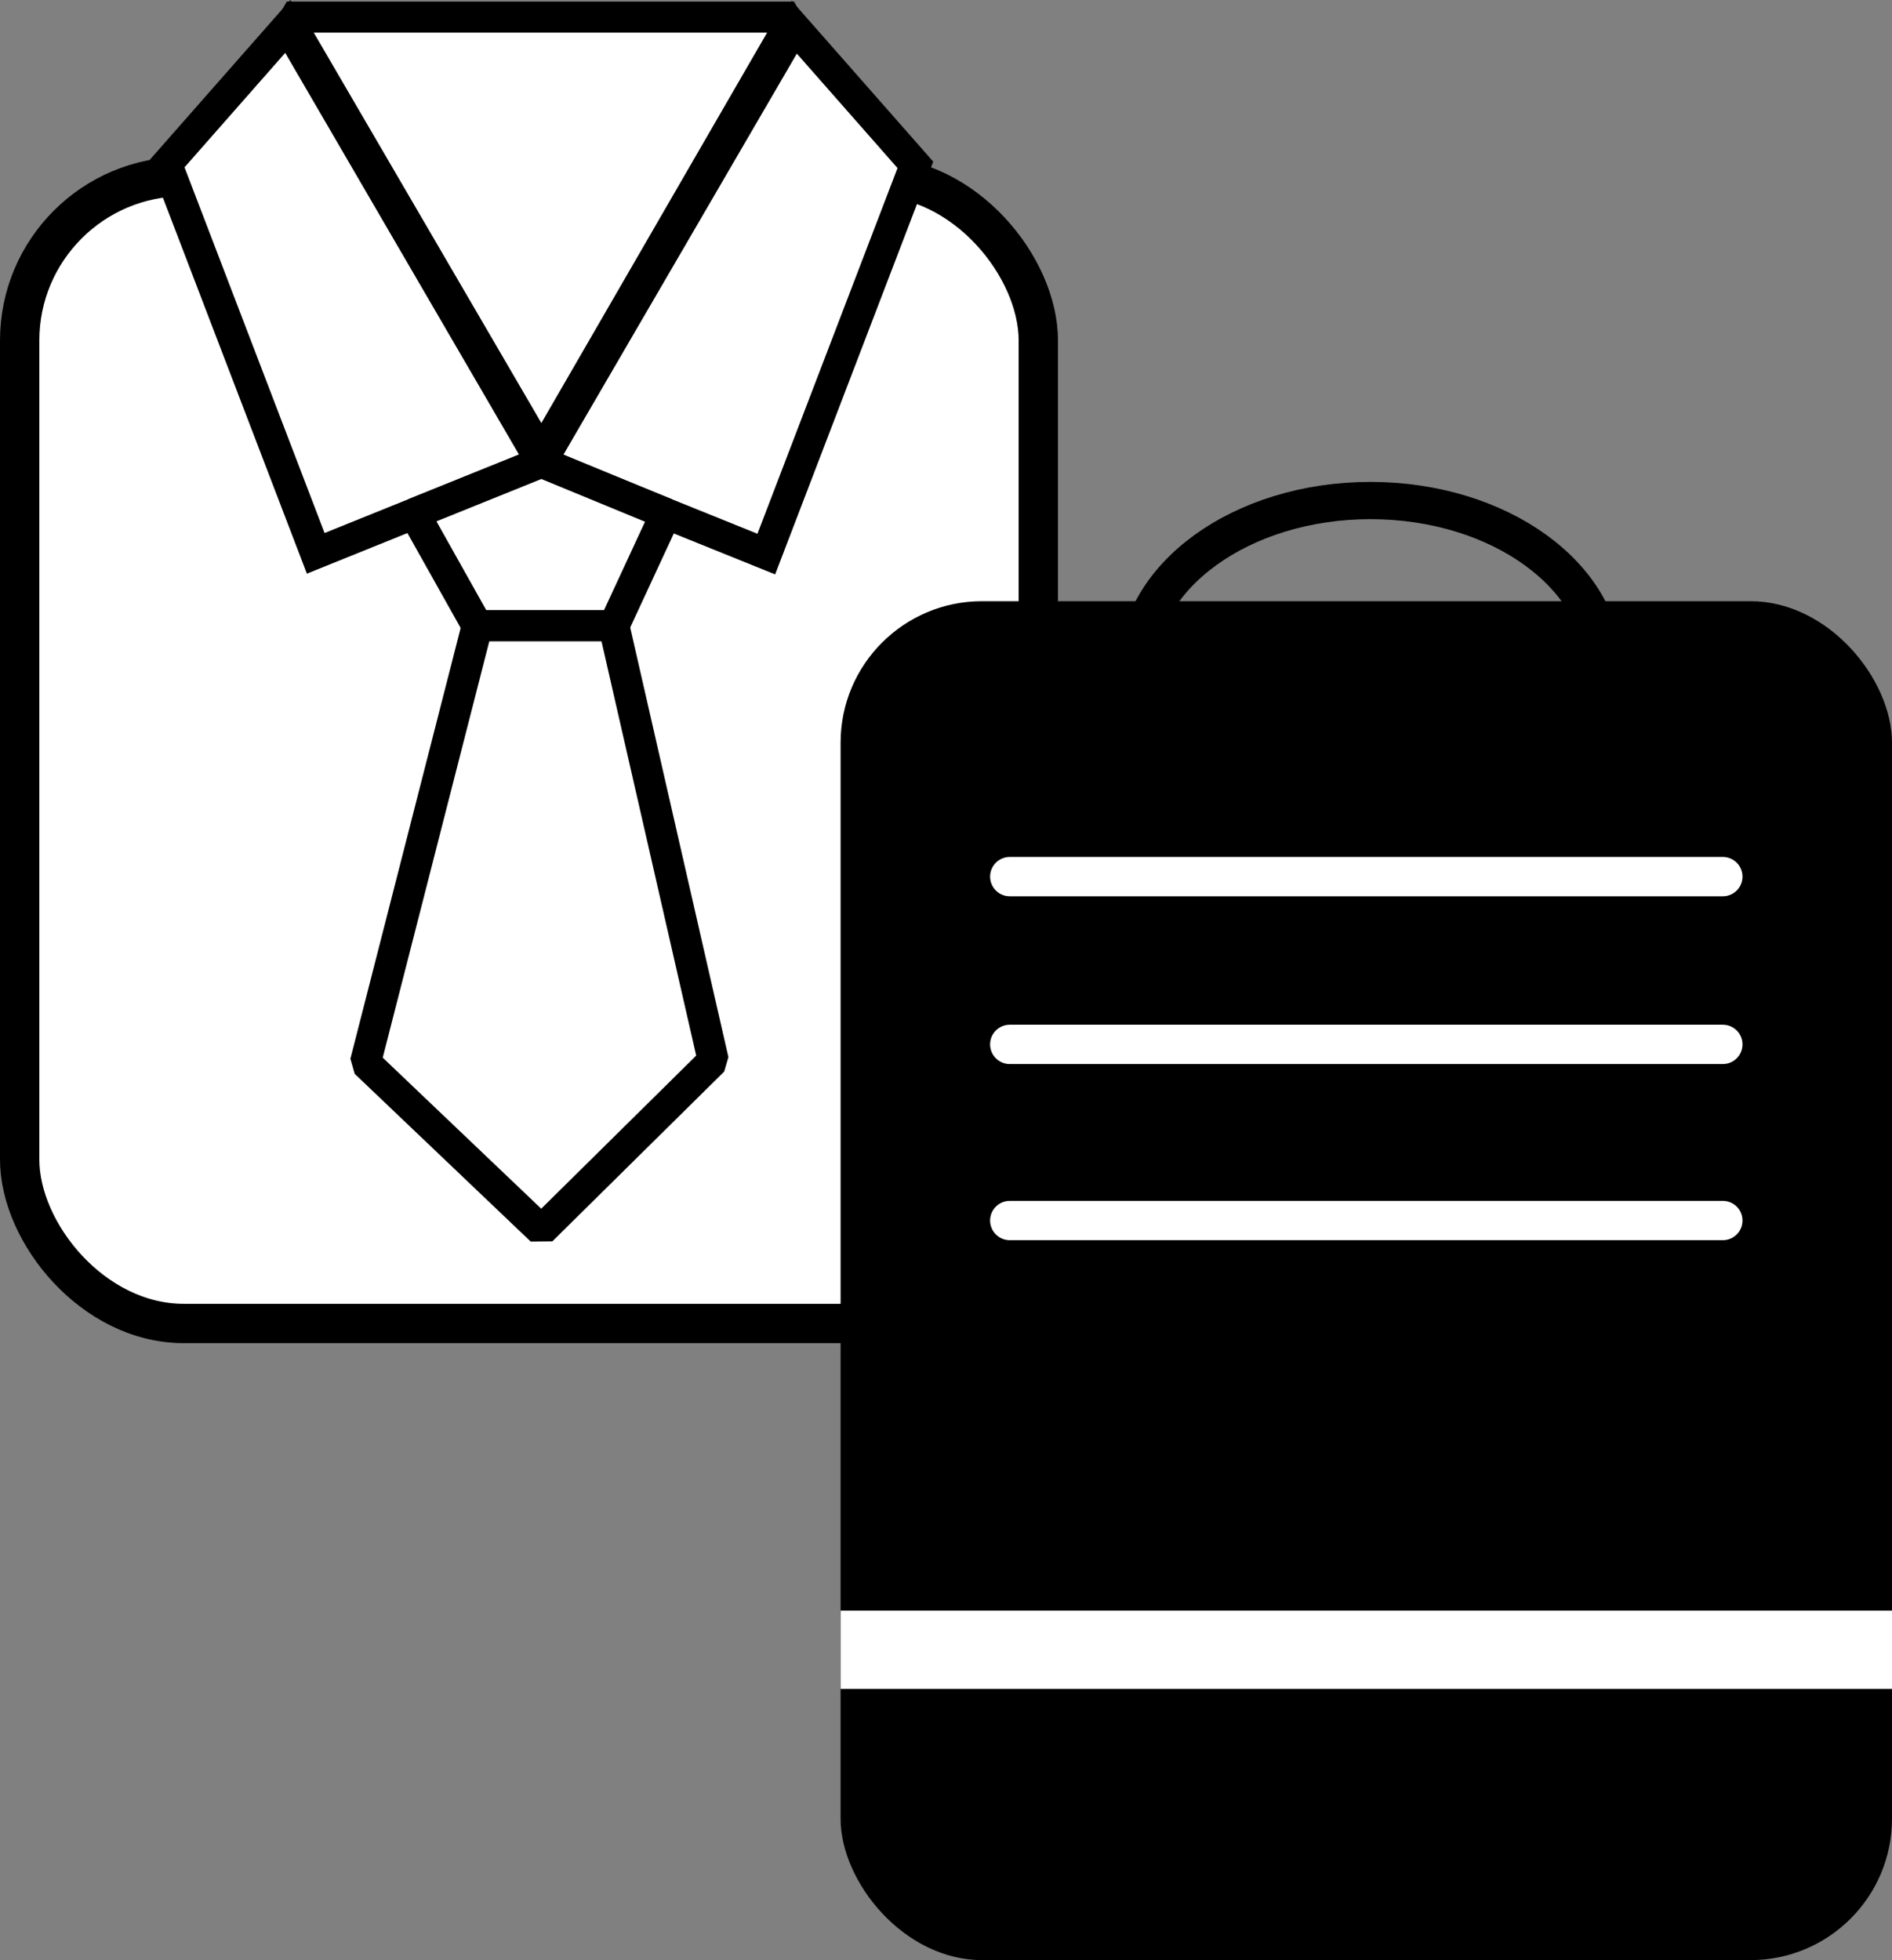
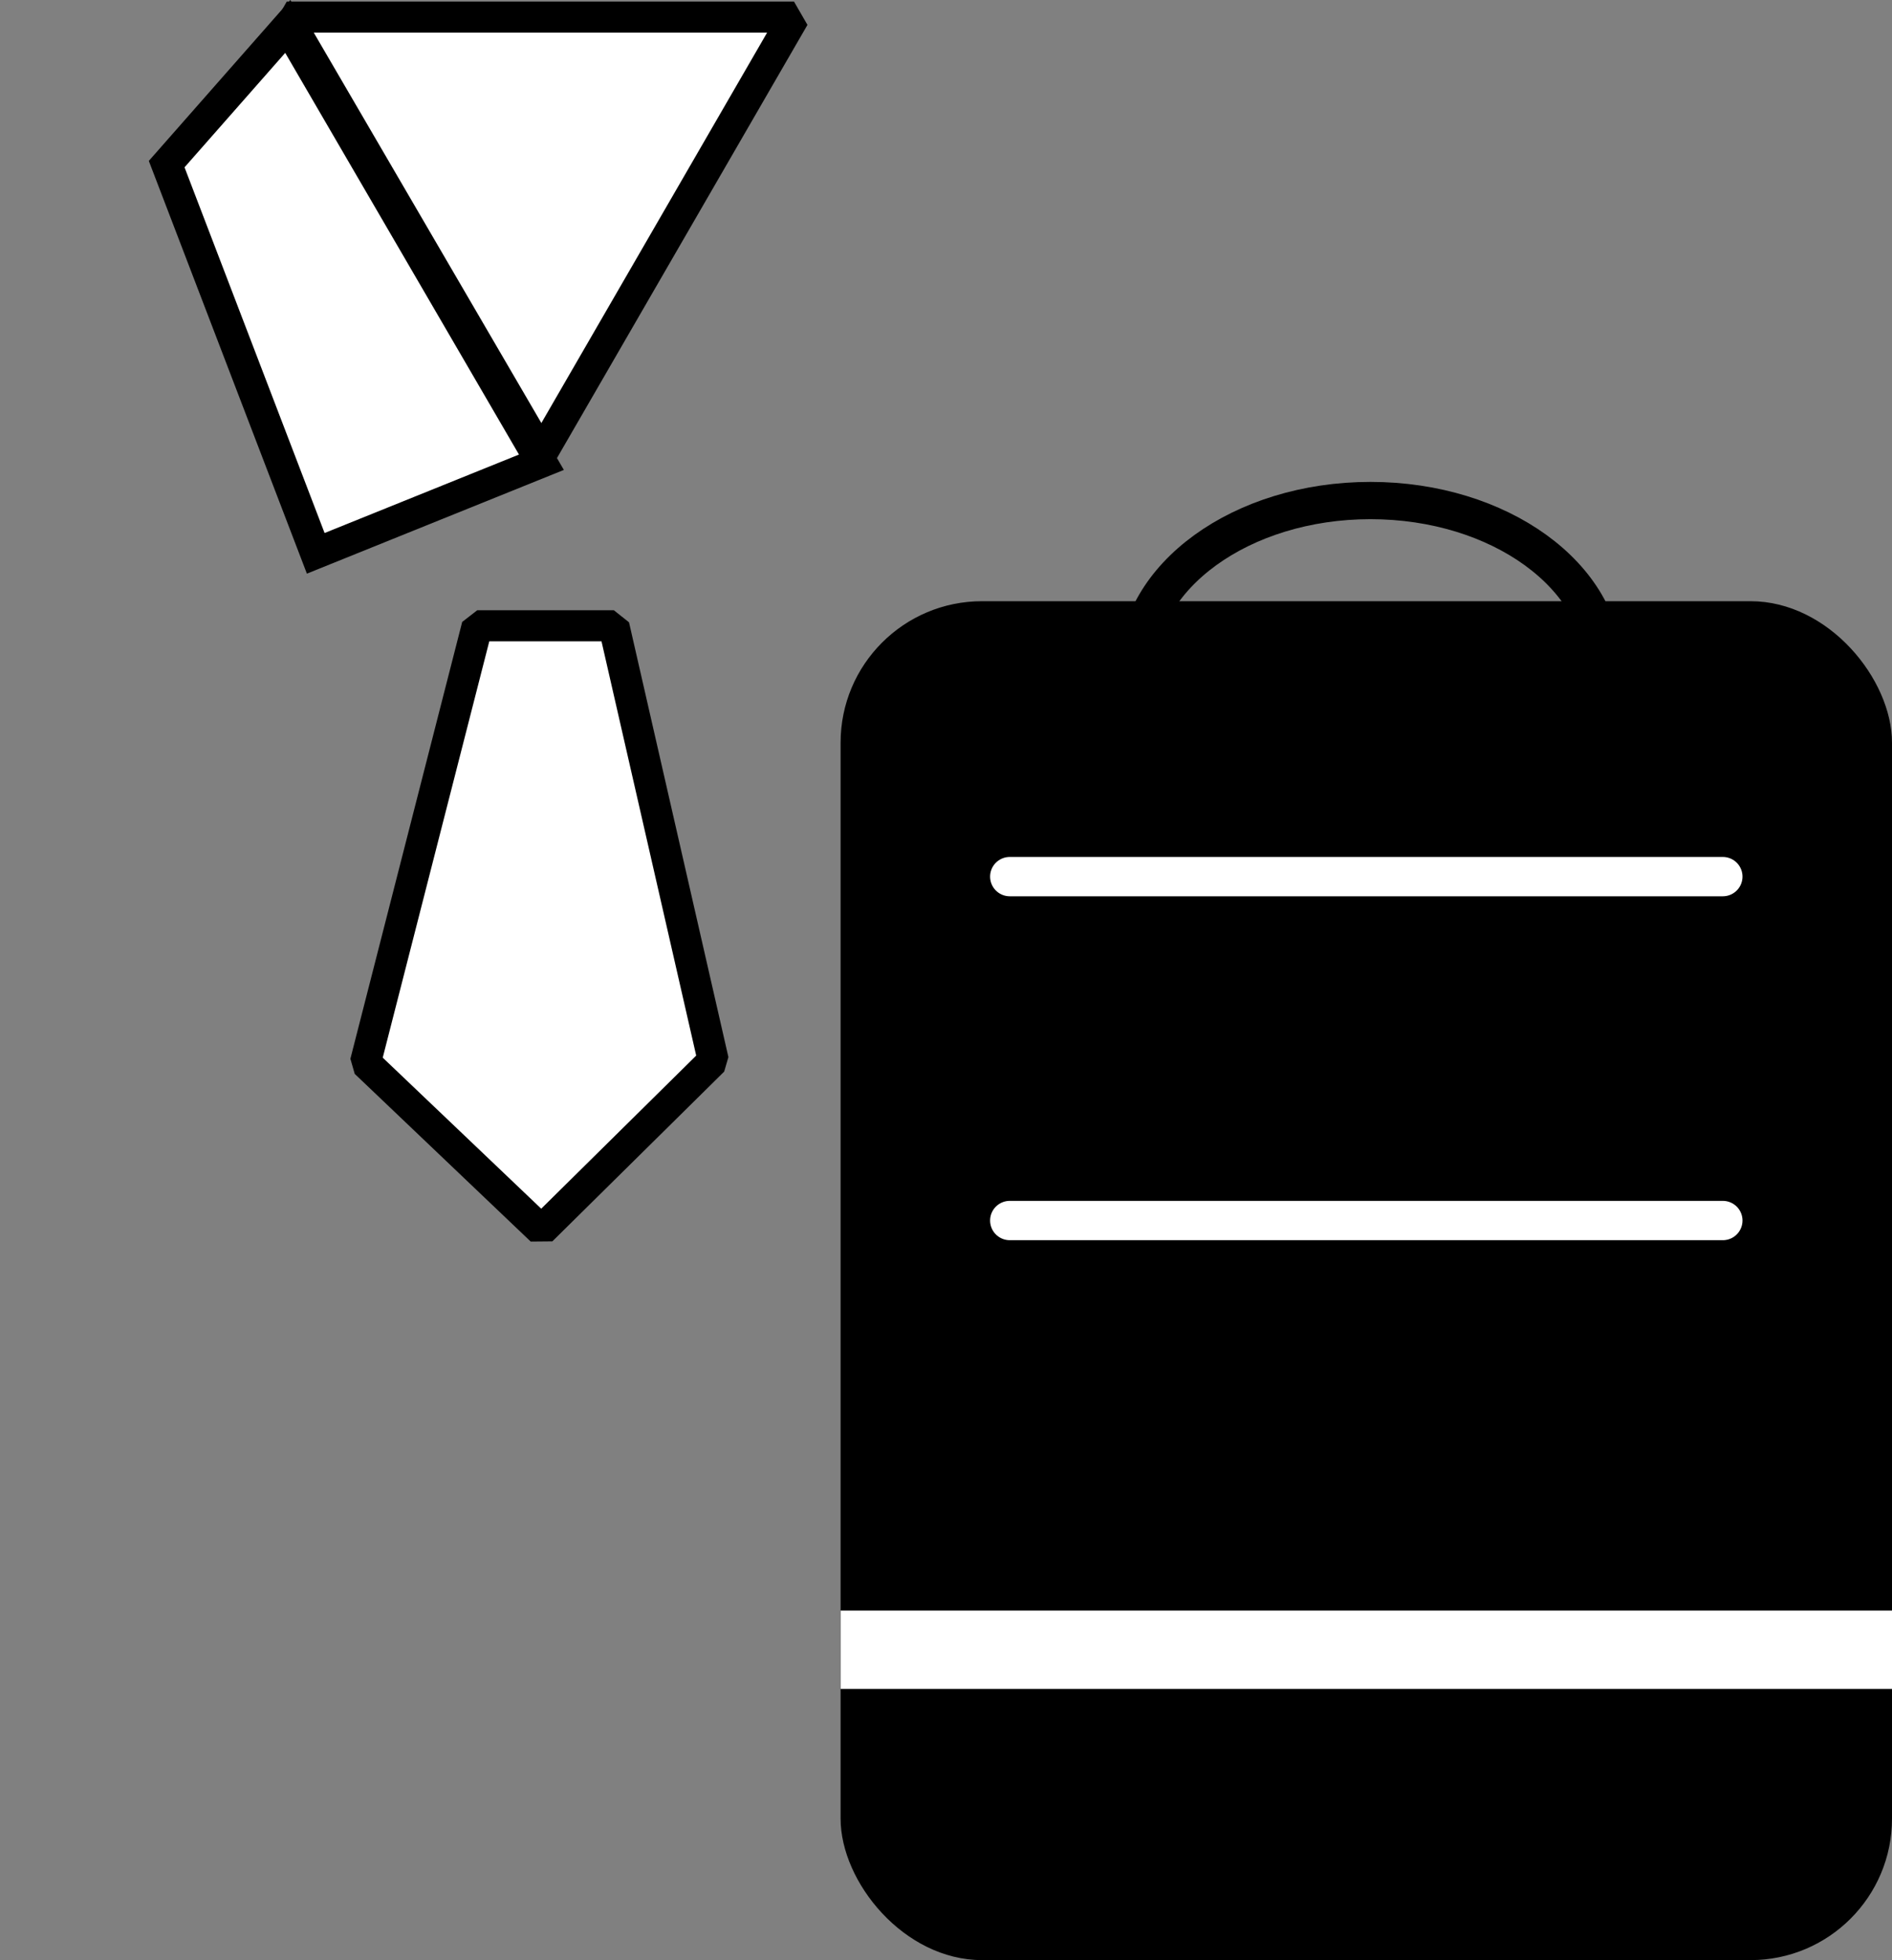
<svg xmlns="http://www.w3.org/2000/svg" id="Слой_1" data-name="Слой 1" viewBox="0 0 913.82 946.77">
  <rect x="0" y="0" width="913.82" height="946.77" fill="#808080" stroke="none" />
  <defs>
    <style>.cls-1,.cls-2,.cls-3,.cls-5{fill:#fff;}.cls-1,.cls-2,.cls-3,.cls-4{stroke:#000;}.cls-1,.cls-3,.cls-4,.cls-6{stroke-miterlimit:10;}.cls-1,.cls-6{stroke-width:19px;}.cls-2{stroke-linejoin:bevel;}.cls-2,.cls-3{stroke-width:15px;}.cls-4,.cls-6{fill:none;}.cls-4{stroke-width:18px;}.cls-6{stroke:#fff;stroke-linecap:round;}</style>
  </defs>
-   <rect class="cls-1" x="9.5" y="85.27" width="492" height="554" rx="79.21" />
  <polygon class="cls-2" points="138.5 8.27 383.5 8.27 261.5 219.27 138.5 8.27" />
  <polygon class="cls-3" points="139 12.77 80.5 79.27 152.5 267.27 261.5 223.27 139 12.77" />
-   <polygon class="cls-3" points="383.62 13.13 442.12 79.63 370.12 267.63 261.12 223.63 383.62 13.13" />
-   <polygon class="cls-2" points="200.1 248.06 230.5 302.27 296.5 302.27 321.63 248.06 261.5 223.27 200.1 248.06" />
  <polygon class="cls-2" points="230.5 302.27 176.5 513.27 261.5 594.27 344.5 512.27 296.5 302.27 230.5 302.27" />
  <rect x="406" y="290.39" width="507.82" height="656.38" rx="68.32" />
  <ellipse class="cls-4" cx="661.93" cy="323.48" rx="112.77" ry="81.71" />
  <rect class="cls-5" x="406" y="777.95" width="507.82" height="37.82" />
  <line class="cls-6" x1="487.71" y1="423.42" x2="832.11" y2="423.42" />
-   <line class="cls-6" x1="487.71" y1="504.46" x2="832.11" y2="504.46" />
  <line class="cls-6" x1="487.71" y1="589.54" x2="832.11" y2="589.54" />
</svg>